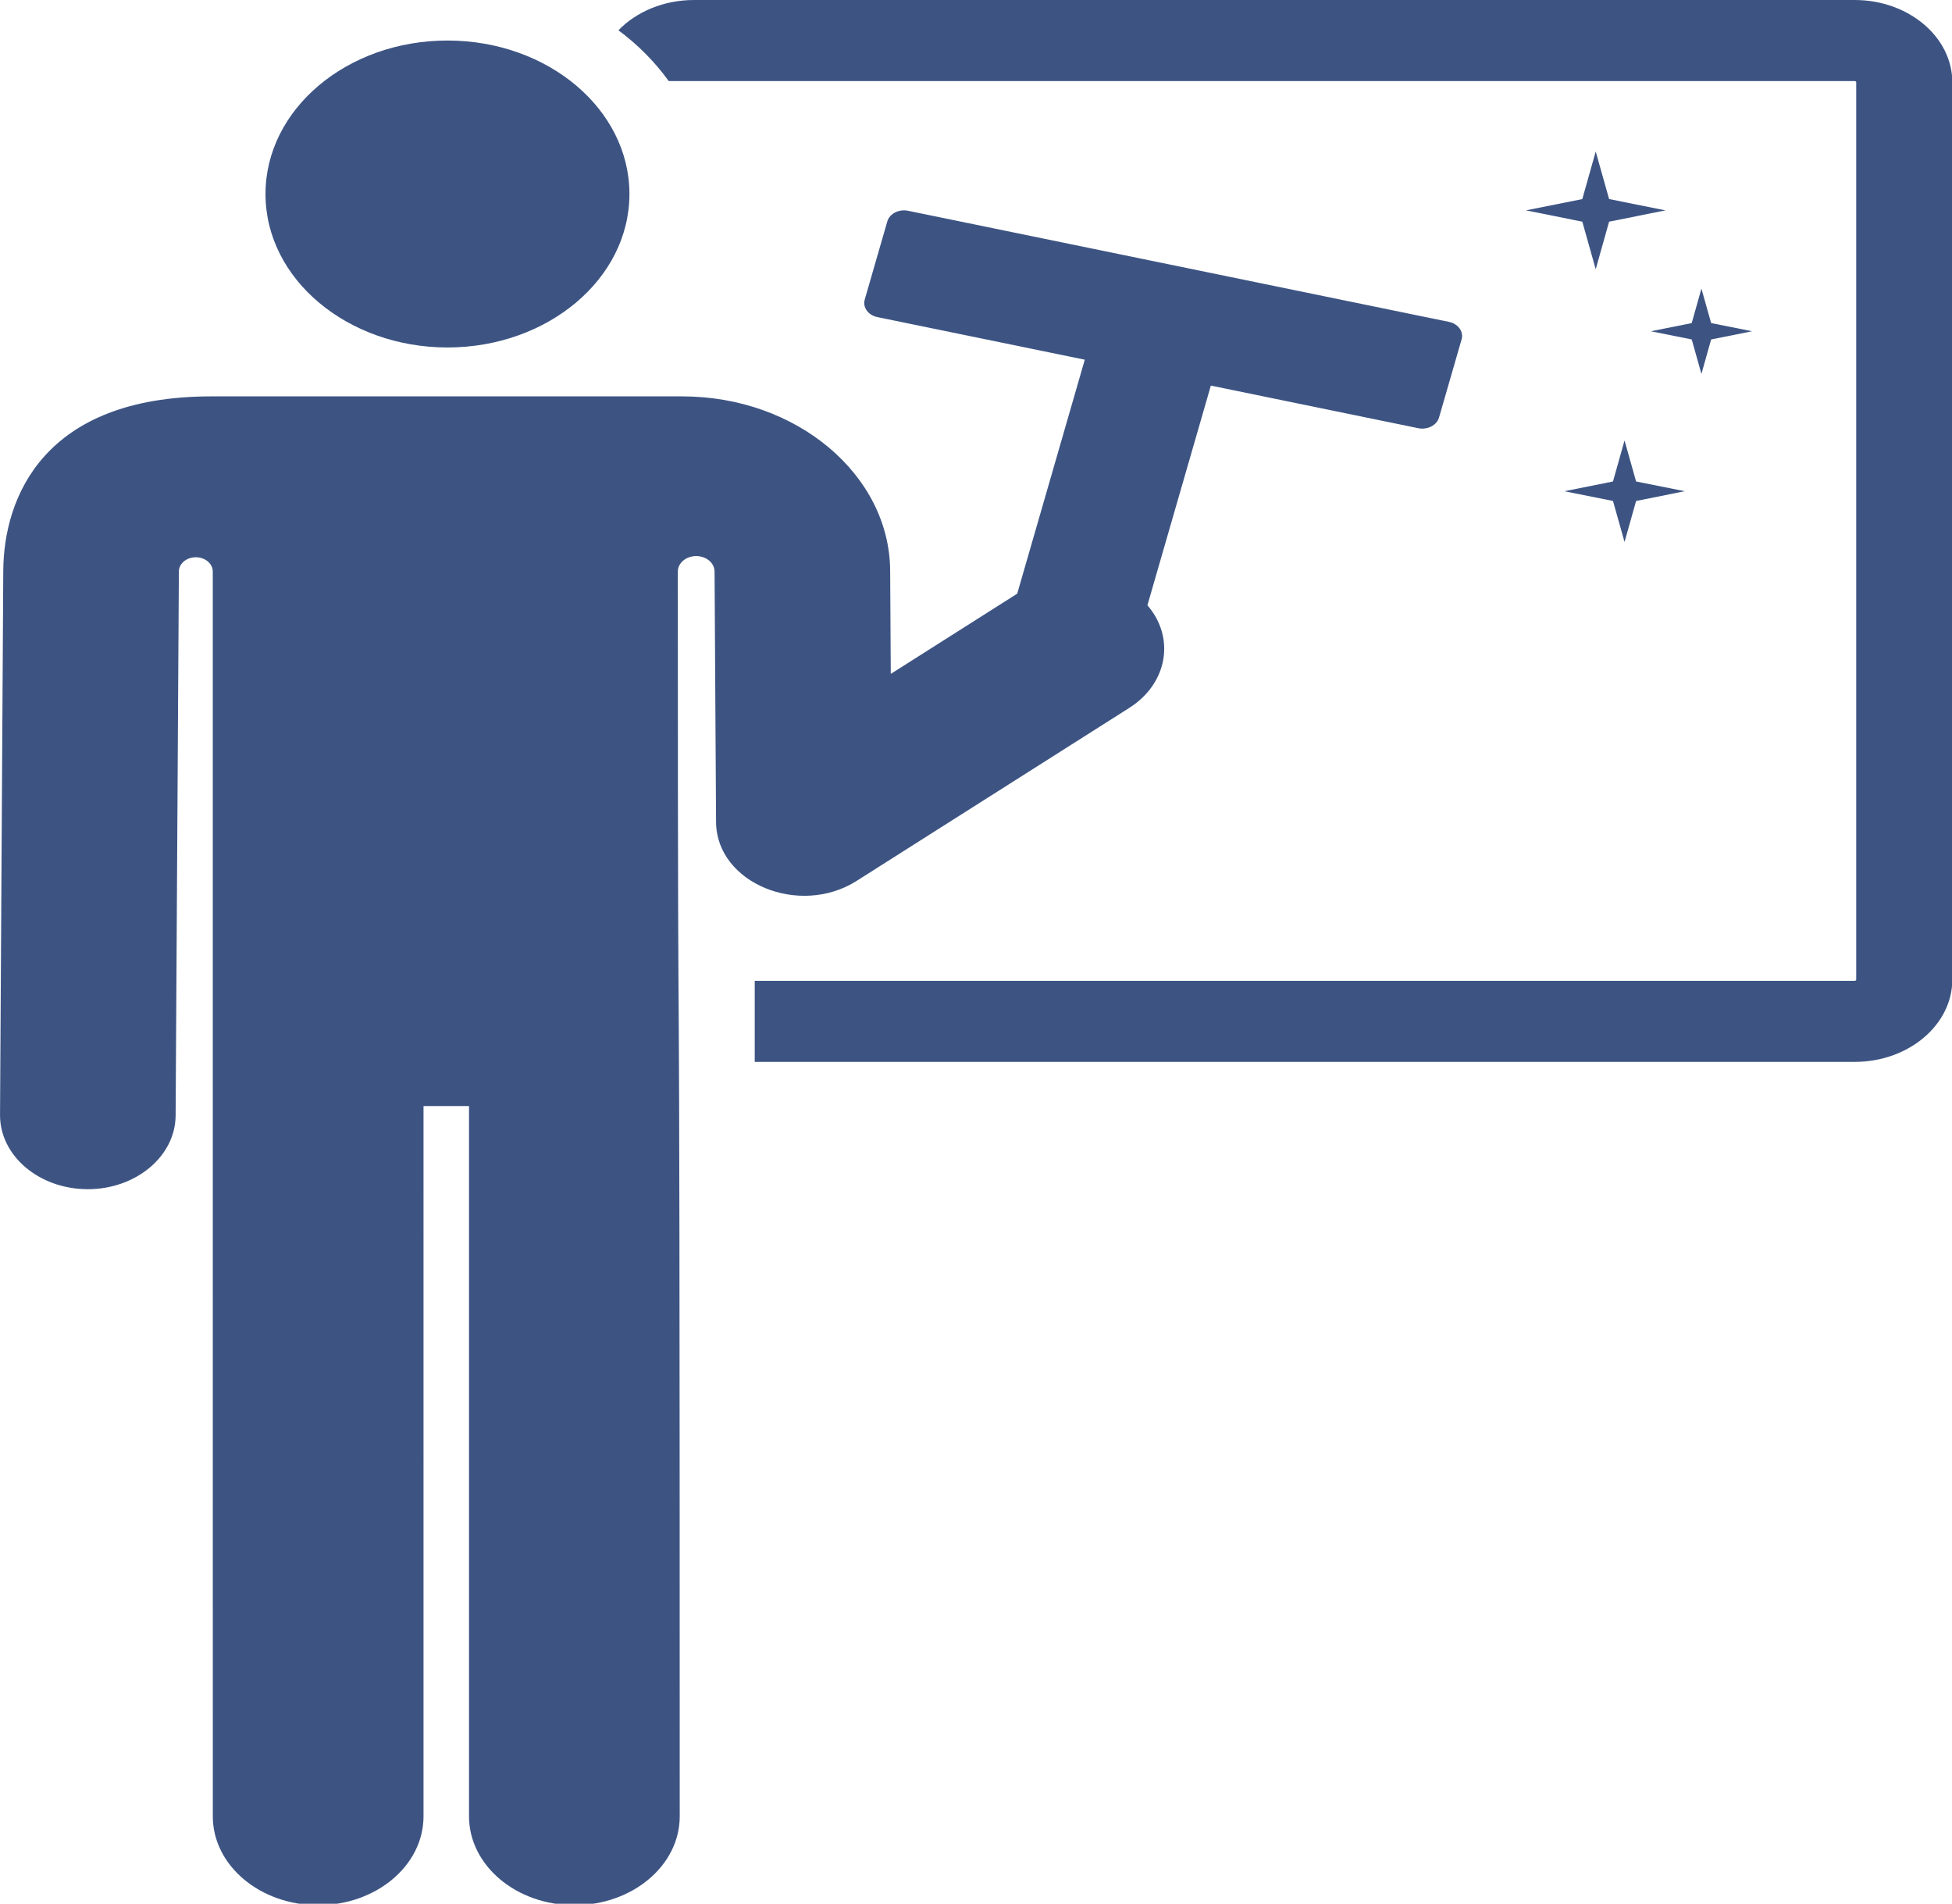
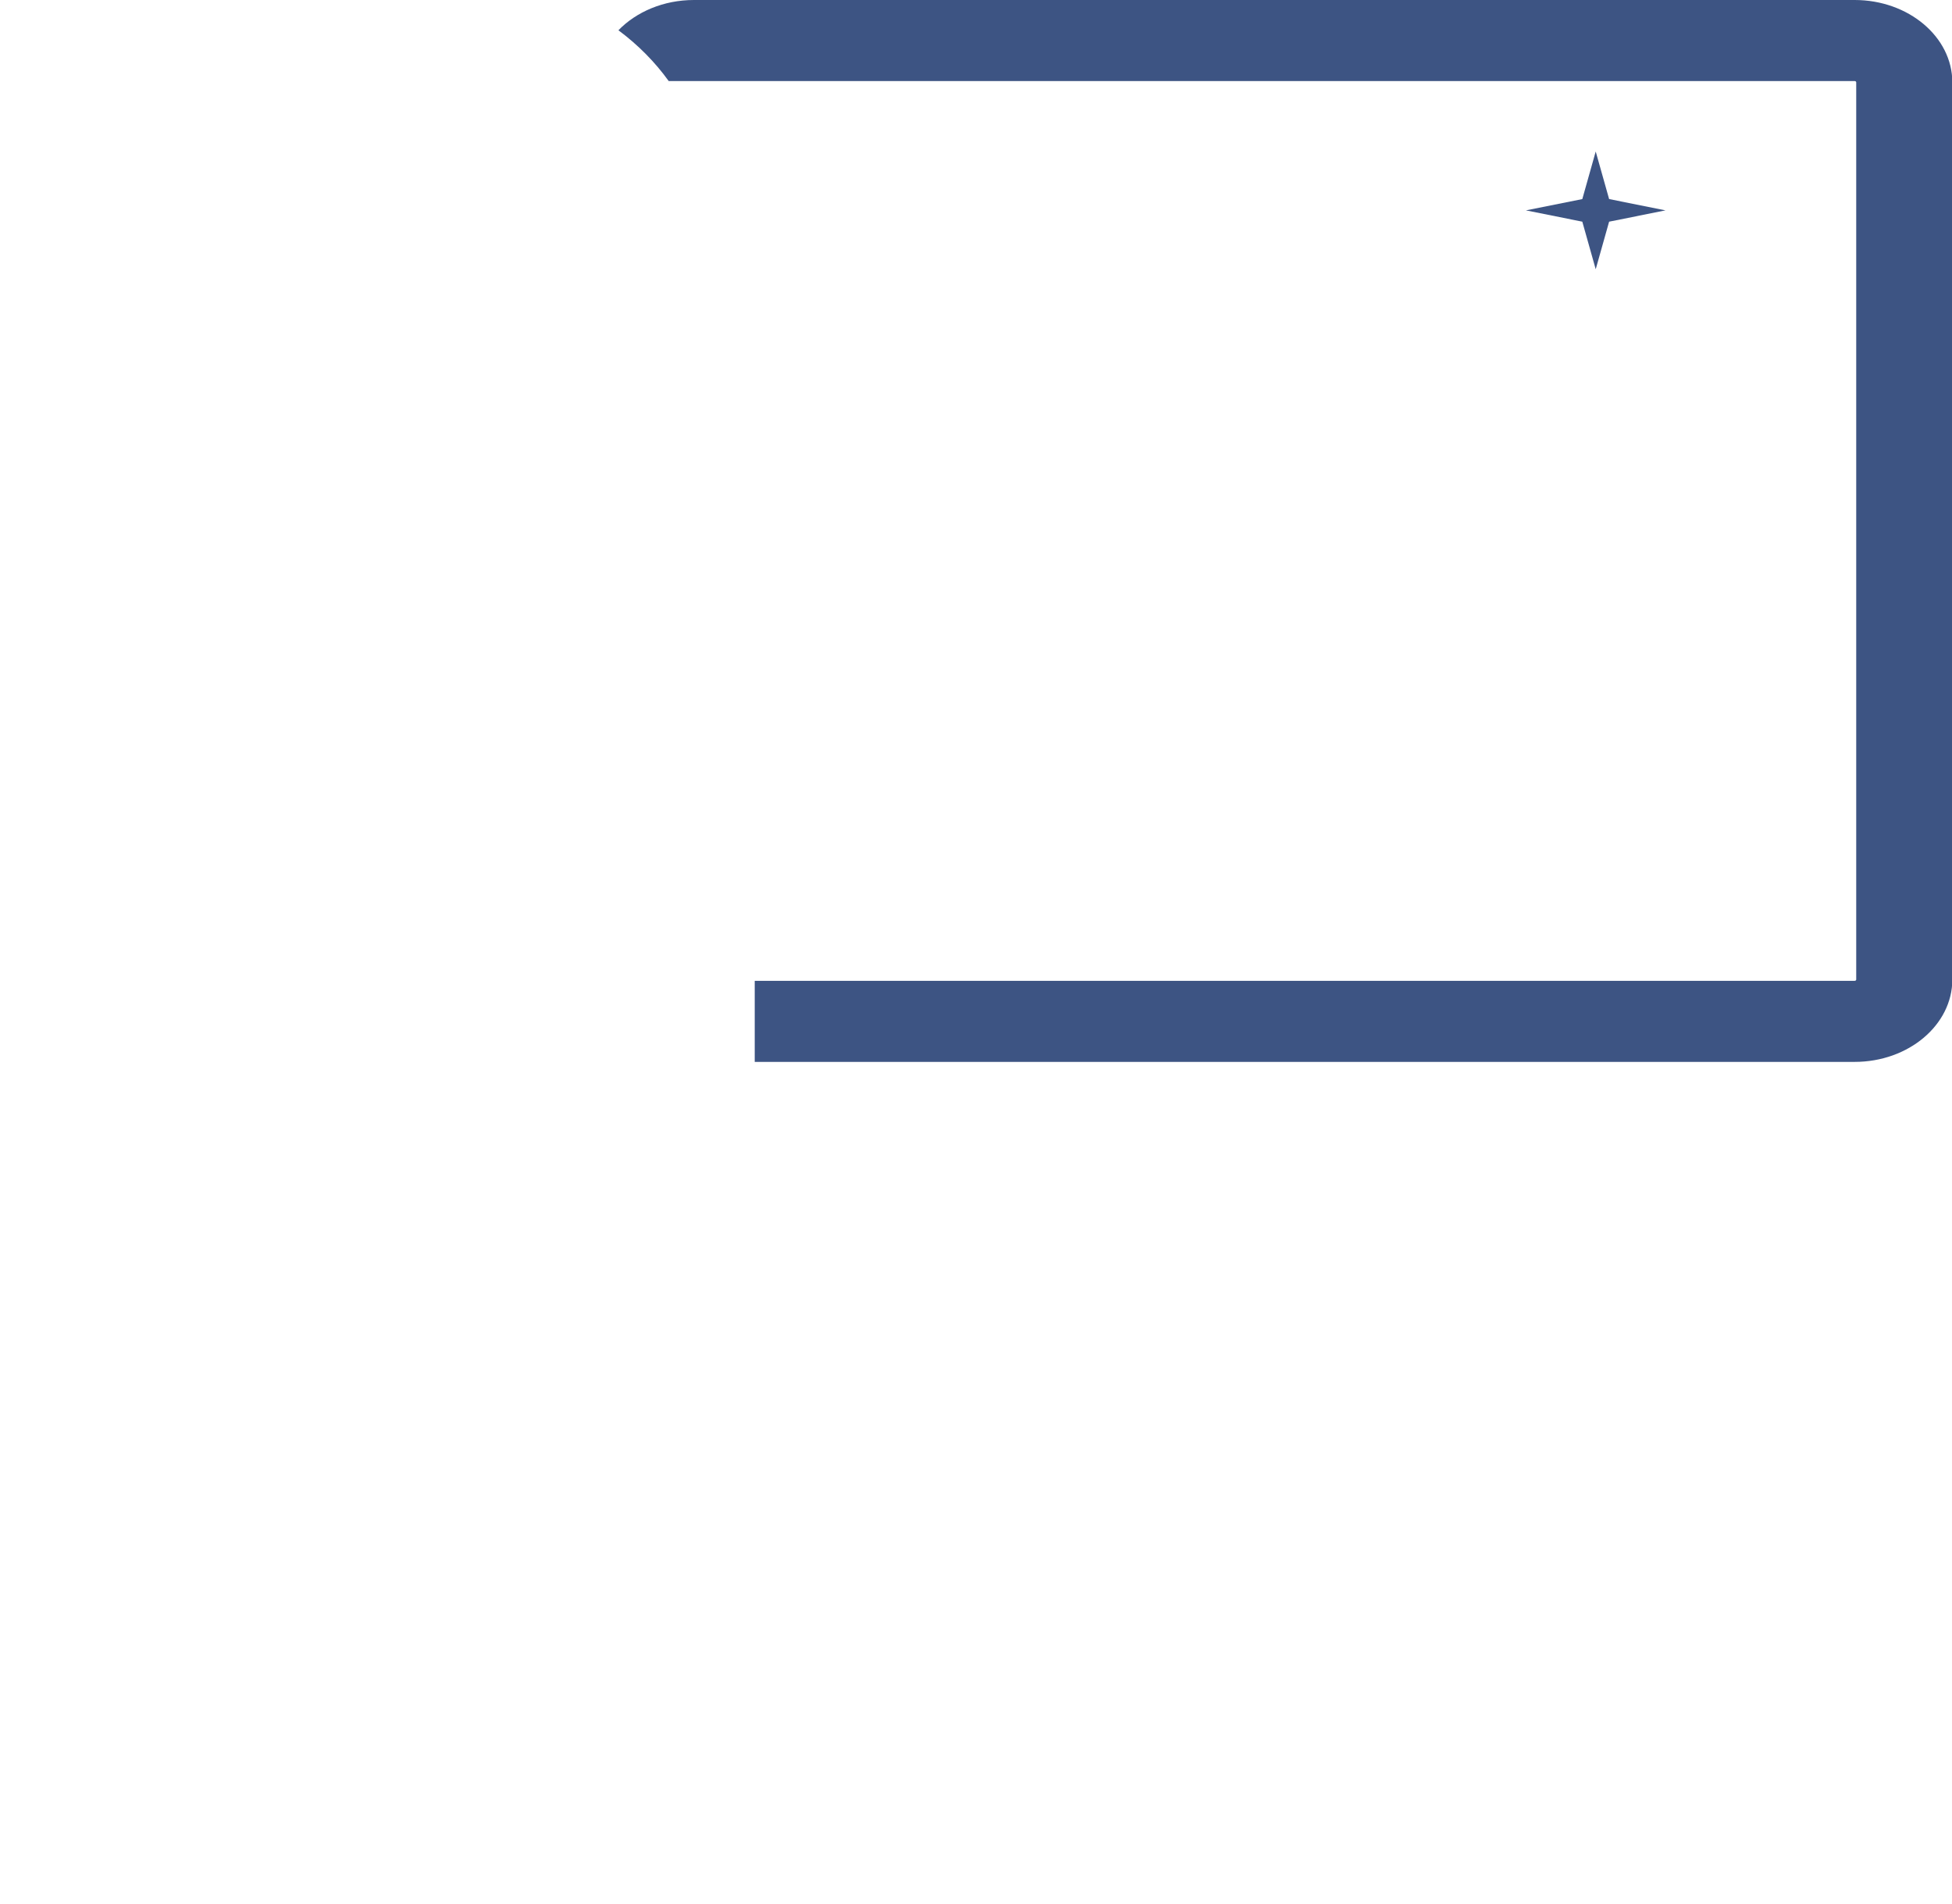
<svg xmlns="http://www.w3.org/2000/svg" xmlns:ns1="http://sodipodi.sourceforge.net/DTD/sodipodi-0.dtd" xmlns:ns2="http://www.inkscape.org/namespaces/inkscape" width="182.936mm" height="178.377mm" viewBox="0 0 182.936 178.377" version="1.1" id="svg1" xml:space="preserve" ns1:docname="glas_cleaning.svg" ns2:version="1.4 (e7c3feb1, 2024-10-09)">
  <ns1:namedview id="namedview1" pagecolor="#ffffff" bordercolor="#000000" borderopacity="0.25" ns2:showpageshadow="2" ns2:pageopacity="0.0" ns2:pagecheckerboard="0" ns2:deskcolor="#d1d1d1" ns2:document-units="mm" ns2:zoom="0.038565376" ns2:cx="337.08993" ns2:cy="324.12493" ns2:window-width="1232" ns2:window-height="454" ns2:window-x="0" ns2:window-y="25" ns2:window-maximized="0" ns2:current-layer="svg1" />
  <defs id="defs1" />
  <g id="layer1" transform="translate(-11.455,-67.953)" style="fill:#3d5483;fill-opacity:1">
    <g style="fill:#3d5483;fill-opacity:1;stroke:none;stroke-opacity:1" id="g1" transform="matrix(0.708,0,0,0.597,-2.91,67.953)">
      <g id="XMLID_212_" style="fill:#3d5483;fill-opacity:1;stroke:none;stroke-opacity:1">
        <g id="g5" style="fill:#3d5483;fill-opacity:1;stroke:none;stroke-opacity:1">
          <g id="g4" style="fill:#3d5483;fill-opacity:1;stroke:none;stroke-opacity:1">
            <path d="M 265.79,0 H 112.151 c -4.028,0 -7.63,1.853 -10.002,4.75 2.605,2.296 4.846,4.99 6.657,7.972 h 156.985 c 0.112,0 0.204,0.092 0.204,0.205 v 140.806 c 0,0.112 -0.092,0.205 -0.204,0.205 H 120.192 V 166.66 H 265.79 c 7.127,0 12.927,-5.799 12.927,-12.927 V 12.927 C 278.717,5.799 272.918,0 265.79,0 Z" id="path1" style="fill:#3d5483;fill-opacity:1;stroke:none;stroke-opacity:1" />
-             <path d="m 133.684,138.25 36.08,-27.141 c 5.077,-3.819 6.131,-10.994 2.409,-16.114 1.851,-7.6 6.62,-27.18 8.396,-34.476 l 27.451,6.685 c 1.223,0.298 2.456,-0.452 2.754,-1.675 l 2.985,-12.258 c 0.298,-1.223 -0.452,-2.456 -1.675,-2.754 l -71.59,-17.435 c -1.223,-0.298 -2.456,0.452 -2.754,1.675 l -2.985,12.258 c -0.298,1.223 0.452,2.456 1.675,2.754 l 27.451,6.685 c -0.383,1.573 -6.569,26.971 -8.943,36.72 l -16.737,12.591 -0.081,-16.188 c -0.076,-15.081 -12.404,-27.365 -27.503,-27.365 -7.162,0 -56.366,0 -62.393,0 C 26.128,62.224 20.78,77.994 20.722,89.577 l -0.429,85.382 c -0.033,6.419 5.145,11.648 11.563,11.681 0.02,0 0.04,0 0.06,0 6.348,0 11.588,-5.141 11.621,-11.564 l 0.429,-85.383 c 0.007,-1.238 1.013,-2.237 2.25,-2.233 1.237,0.003 2.238,1.008 2.238,2.244 10e-4,27.769 0.005,182.647 0.005,195.359 0,7.703 6.243,13.946 13.946,13.946 7.691,0 13.946,-6.228 13.946,-13.946 V 173.588 h 6.022 v 111.475 c 0,7.68 6.218,13.946 13.946,13.946 7.688,0 13.946,-6.227 13.946,-13.946 0,-182.046 -0.247,-82.185 -0.253,-195.357 0,-1.341 1.085,-2.428 2.425,-2.432 1.341,-0.004 2.432,1.078 2.439,2.419 0,0.001 0,0.001 0,0.001 l 0.198,39.327 c 0.05,9.573 11.019,14.94 18.61,9.229 z" id="path2" style="fill:#3d5483;fill-opacity:1;stroke:none;stroke-opacity:1" />
            <polygon points="229.738,34.791 231.512,42.256 233.286,34.791 240.751,33.017 233.286,31.243 231.512,23.778 229.738,31.243 222.272,33.017 " id="polygon2" style="fill:#3d5483;fill-opacity:1;stroke:none;stroke-opacity:1" />
-             <polygon points="246.791,50.705 245.506,45.295 244.221,50.705 238.811,51.99 244.221,53.276 245.506,58.685 246.791,53.276 252.201,51.99 " id="polygon3" style="fill:#3d5483;fill-opacity:1;stroke:none;stroke-opacity:1" />
-             <polygon points="233.799,78.624 235.328,85.062 236.858,78.624 243.296,77.095 236.858,75.565 235.328,69.128 233.799,75.565 227.361,77.095 " id="polygon4" style="fill:#3d5483;fill-opacity:1;stroke:none;stroke-opacity:1" />
-             <path d="m 79.52,54.535 c 13.22,0 24.087,-10.717 24.087,-24.087 0,-13.303 -10.784,-24.087 -24.087,-24.087 -13.303,0 -24.087,10.784 -24.087,24.087 0,13.409 10.911,24.087 24.087,24.087 z" id="path4" style="fill:#3d5483;fill-opacity:1;stroke:none;stroke-opacity:1" />
          </g>
        </g>
      </g>
    </g>
  </g>
</svg>